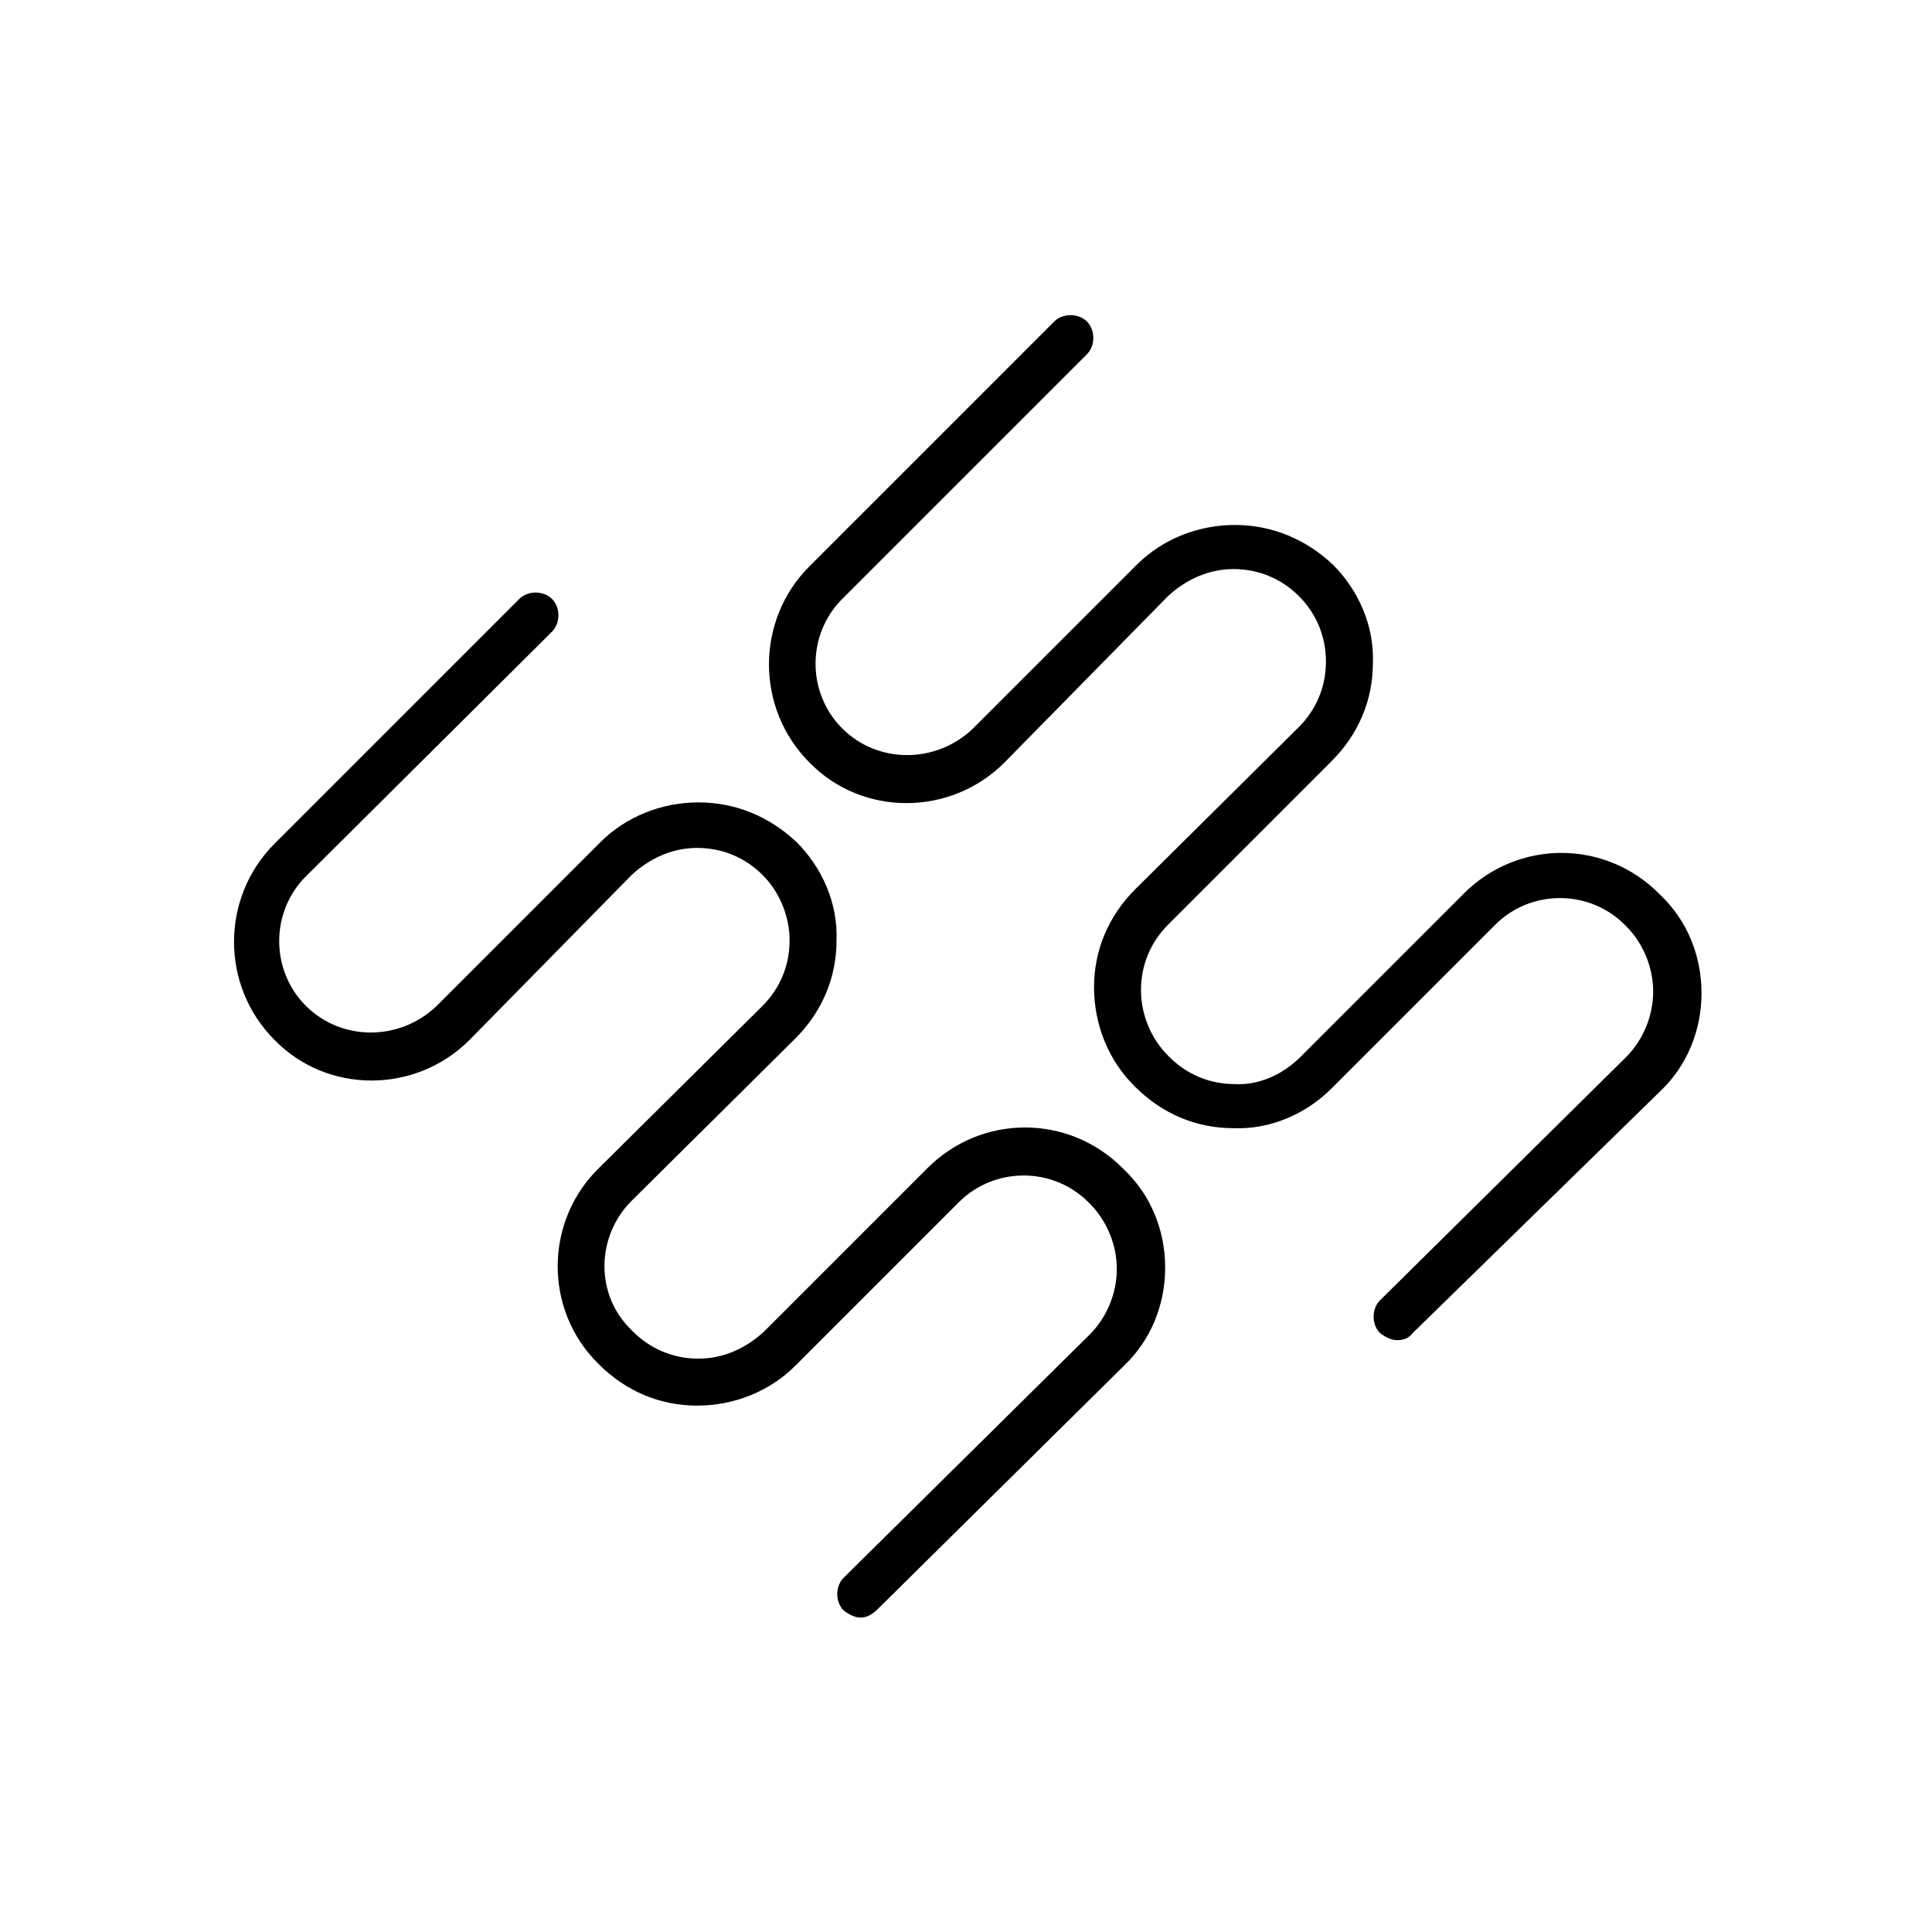
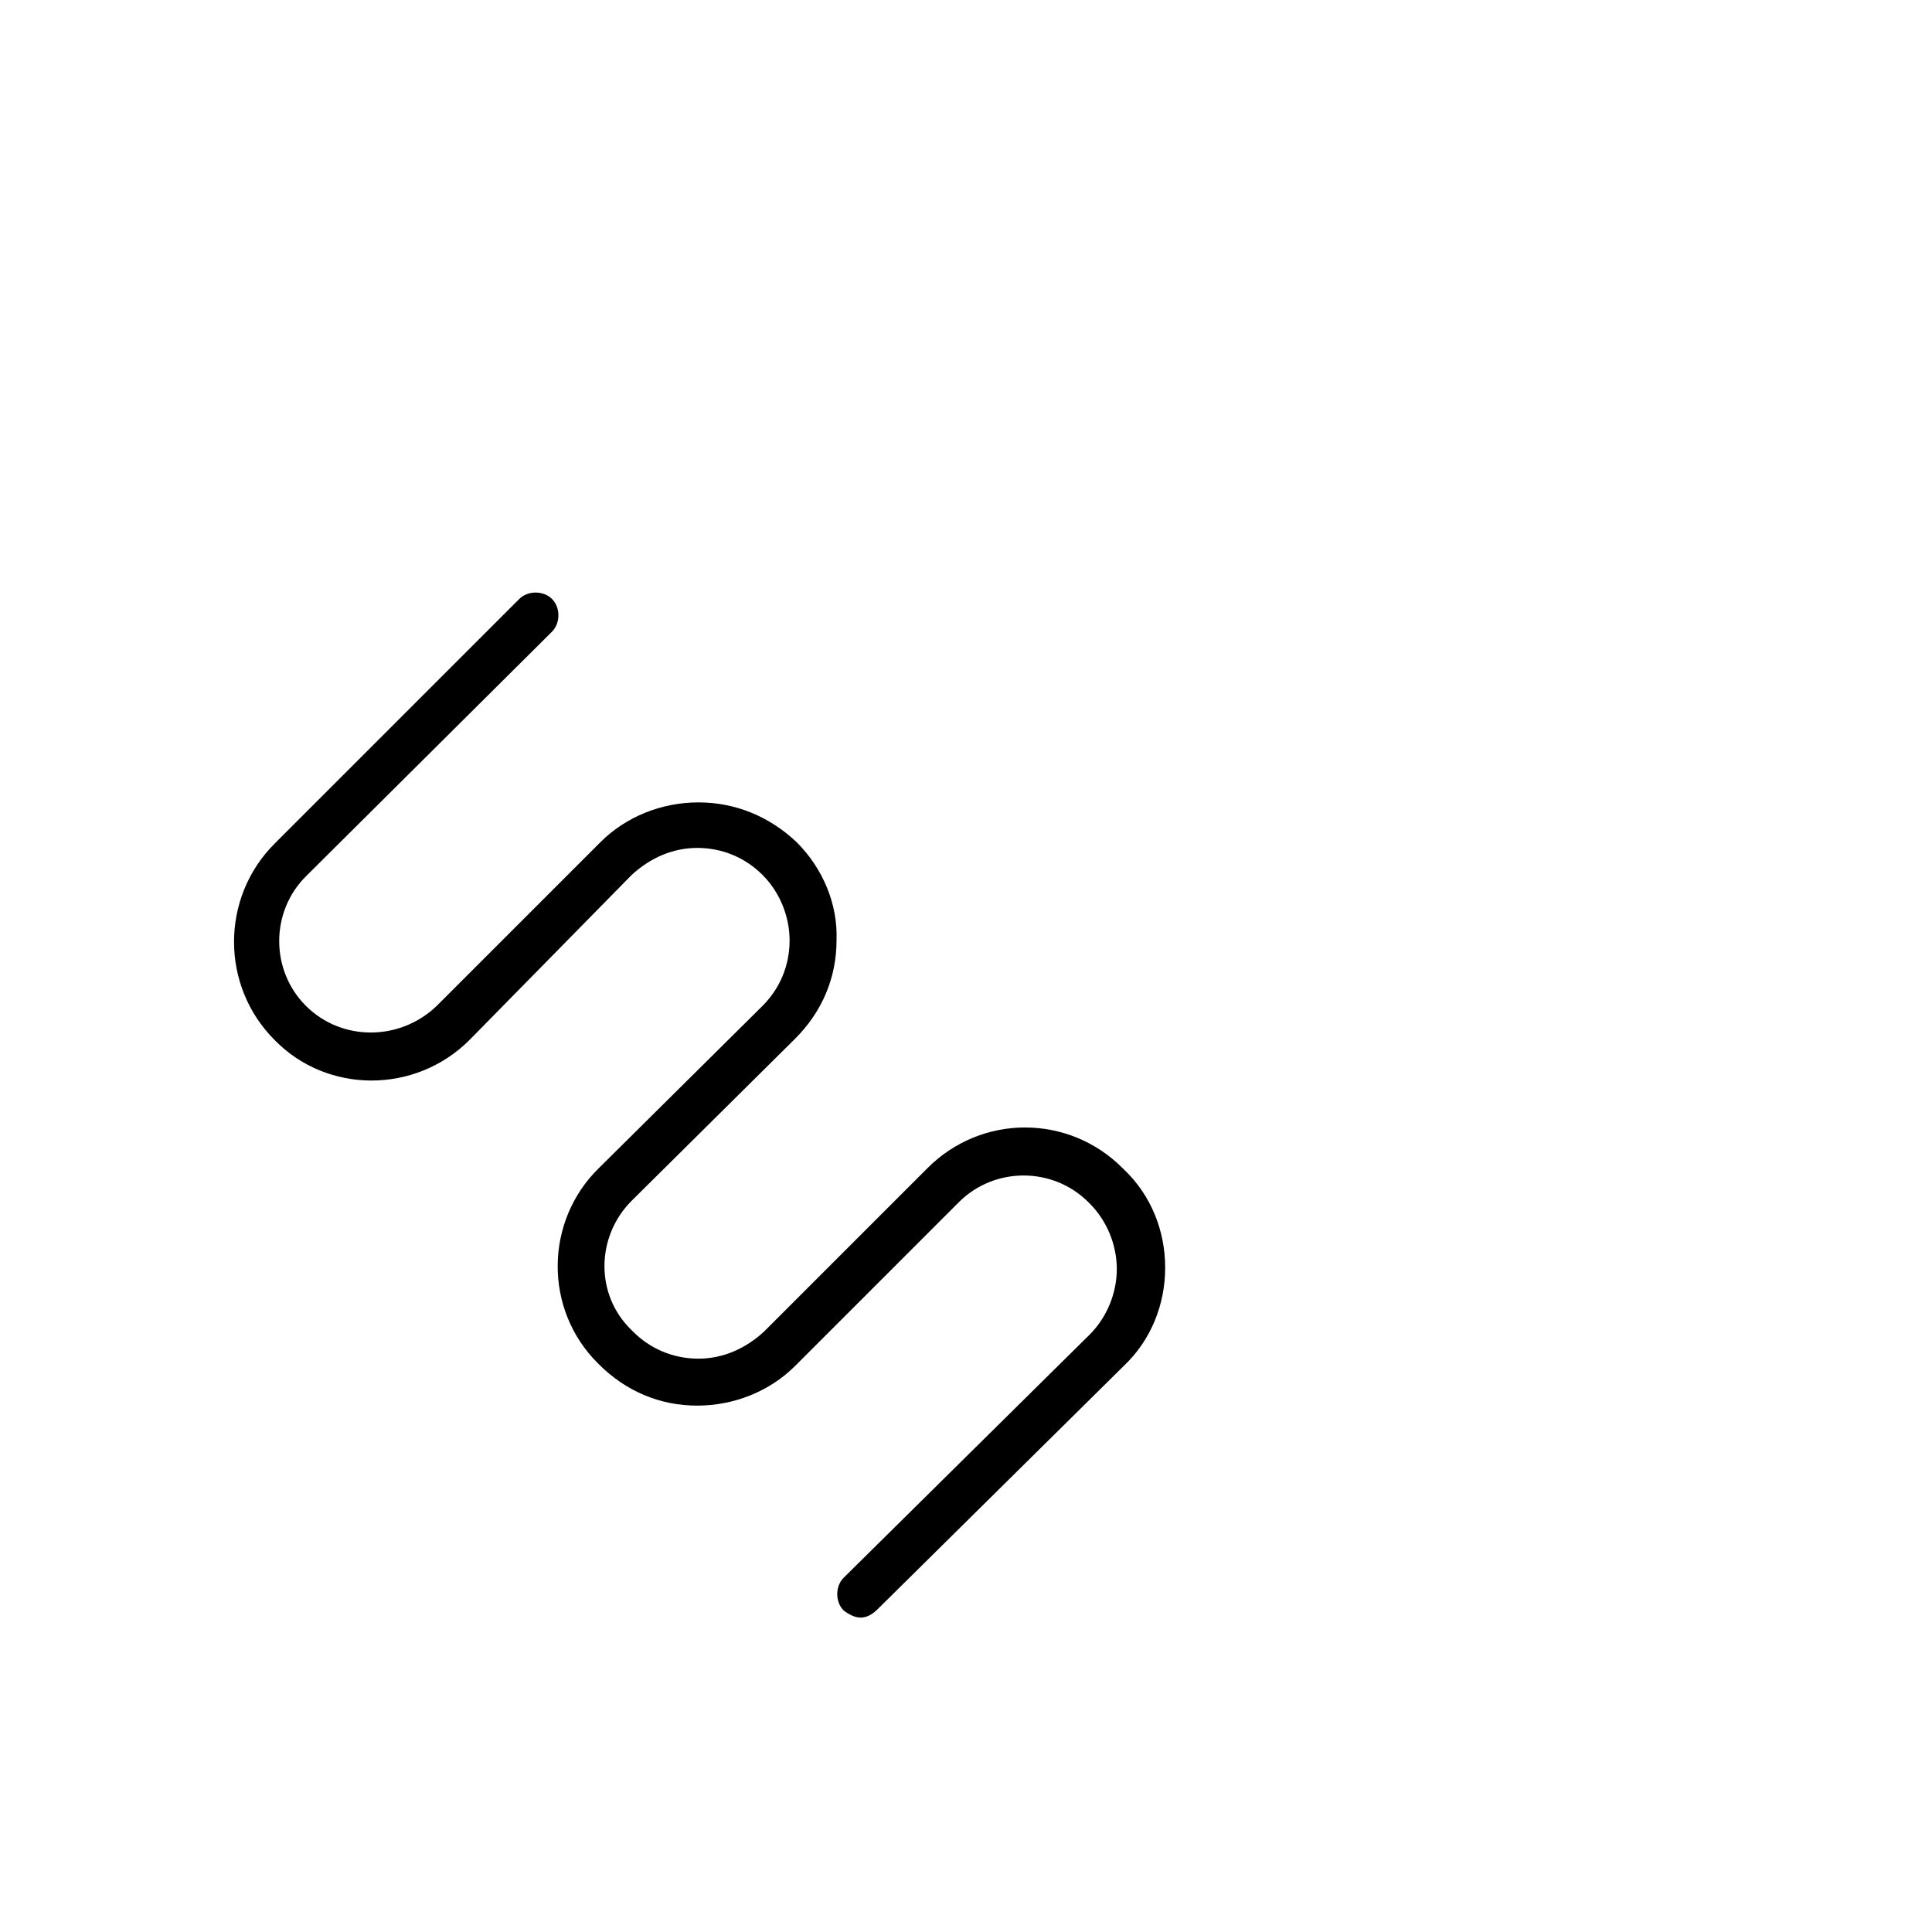
<svg xmlns="http://www.w3.org/2000/svg" enable-background="new 0 0 135.8 135.8" viewBox="0 0 135.8 135.8">
  <path d="m60.5 113.7c-.4 0-.8-.2-1.2-.5-.6-.6-.6-1.7 0-2.3l17.3-17.1c1.2-1.2 1.9-2.9 1.9-4.6s-.7-3.4-1.9-4.6l-.1-.1c-2.5-2.5-6.6-2.5-9.1 0l-11.5 11.5c-1.8 1.8-4.3 2.8-6.9 2.8s-5-1-6.9-2.9l-.1-.1c-3.8-3.8-3.7-10 .1-13.7l11.5-11.4c1.2-1.2 1.9-2.8 1.9-4.6 0-1.7-.7-3.4-1.9-4.6s-2.8-1.9-4.6-1.9c-1.7 0-3.3.7-4.6 1.9l-11.4 11.6c-3.8 3.8-10 3.8-13.7 0-3.8-3.8-3.8-10 0-13.8l17.2-17.2c.6-.6 1.7-.6 2.3 0s.6 1.7 0 2.3l-17.3 17.2c-2.5 2.5-2.5 6.6 0 9.1s6.6 2.5 9.2 0l11.5-11.5c1.8-1.8 4.3-2.8 6.9-2.8s5 1 6.9 2.8c1.8 1.8 2.9 4.3 2.8 6.9 0 2.6-1 5-2.9 6.9l-11.5 11.4c-2.5 2.5-2.6 6.6 0 9.1l.1.1c1.2 1.2 2.8 1.9 4.6 1.9 1.7 0 3.3-.7 4.6-1.9l11.5-11.5c3.8-3.8 9.9-3.8 13.7 0l.1.1c1.9 1.8 2.9 4.3 2.9 6.9s-1 5.1-2.9 6.9l-17.3 17.1c-.4.4-.8.6-1.2.6z" />
-   <path d="m98.2 94.2c-.4 0-.8-.2-1.2-.5-.6-.6-.6-1.7 0-2.3l17.3-17.1c1.2-1.2 1.9-2.9 1.9-4.6s-.7-3.4-1.9-4.6l-.1-.1c-2.5-2.5-6.6-2.5-9.1 0l-11.5 11.5c-1.8 1.8-4.3 2.9-6.9 2.8-2.6 0-5-1-6.9-2.9l-.1-.1c-1.8-1.8-2.8-4.3-2.8-6.9s1-5 2.9-6.9l11.5-11.4c1.2-1.2 1.9-2.8 1.9-4.6s-.7-3.4-1.9-4.6-2.8-1.9-4.6-1.9c-1.7 0-3.3.7-4.6 1.9l-11.5 11.7c-3.8 3.8-10 3.8-13.7 0-3.8-3.8-3.8-10 0-13.8l17.2-17.2c.6-.6 1.7-.6 2.3 0s.6 1.7 0 2.3l-17.2 17.2c-2.5 2.5-2.5 6.6 0 9.1s6.6 2.5 9.2 0l11.5-11.5c1.8-1.8 4.3-2.8 6.9-2.8s5 1 6.9 2.8c1.8 1.8 2.9 4.3 2.8 6.9 0 2.6-1 5-2.9 6.9l-11.5 11.5c-1.2 1.2-1.9 2.8-1.9 4.6 0 1.7.7 3.4 1.9 4.6l.1.1c1.2 1.2 2.8 1.9 4.6 1.9 1.7.1 3.4-.7 4.6-1.9l11.5-11.5c3.8-3.8 9.9-3.8 13.7 0l.1.1c1.9 1.8 2.9 4.3 2.9 6.9s-1 5.1-2.9 6.9l-17.4 17c-.3.4-.7.5-1.1.5z" />
</svg>